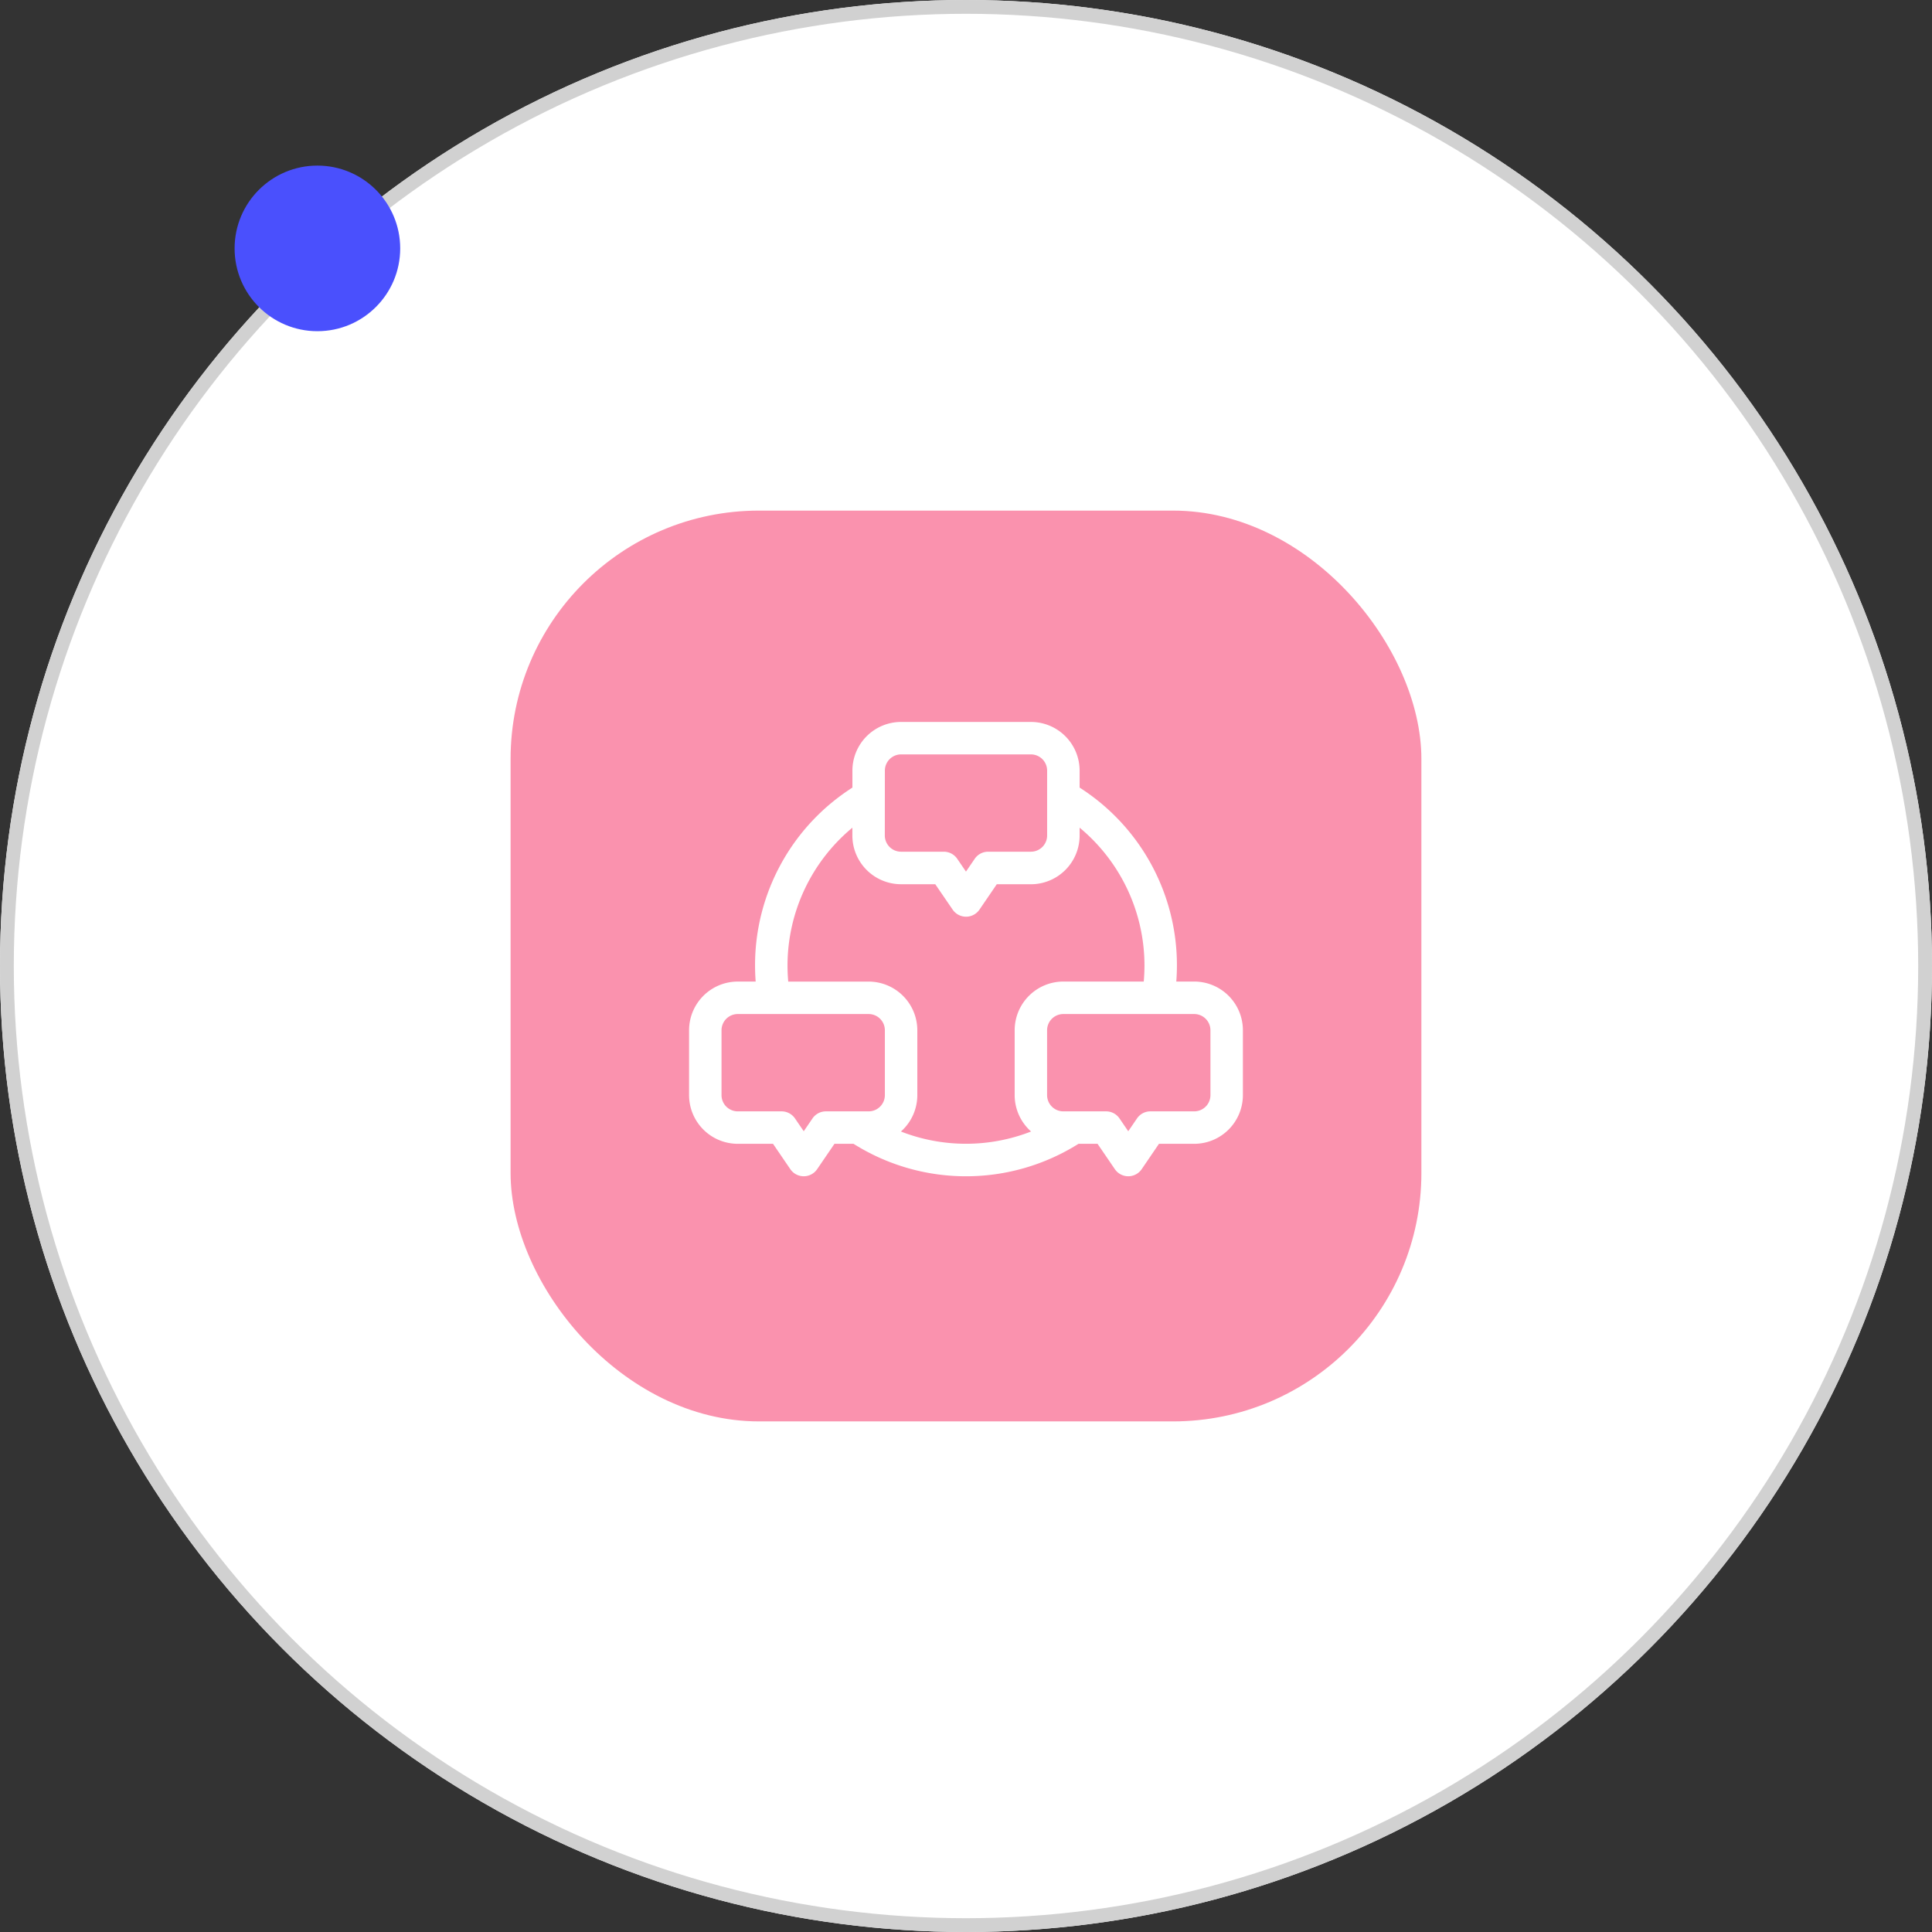
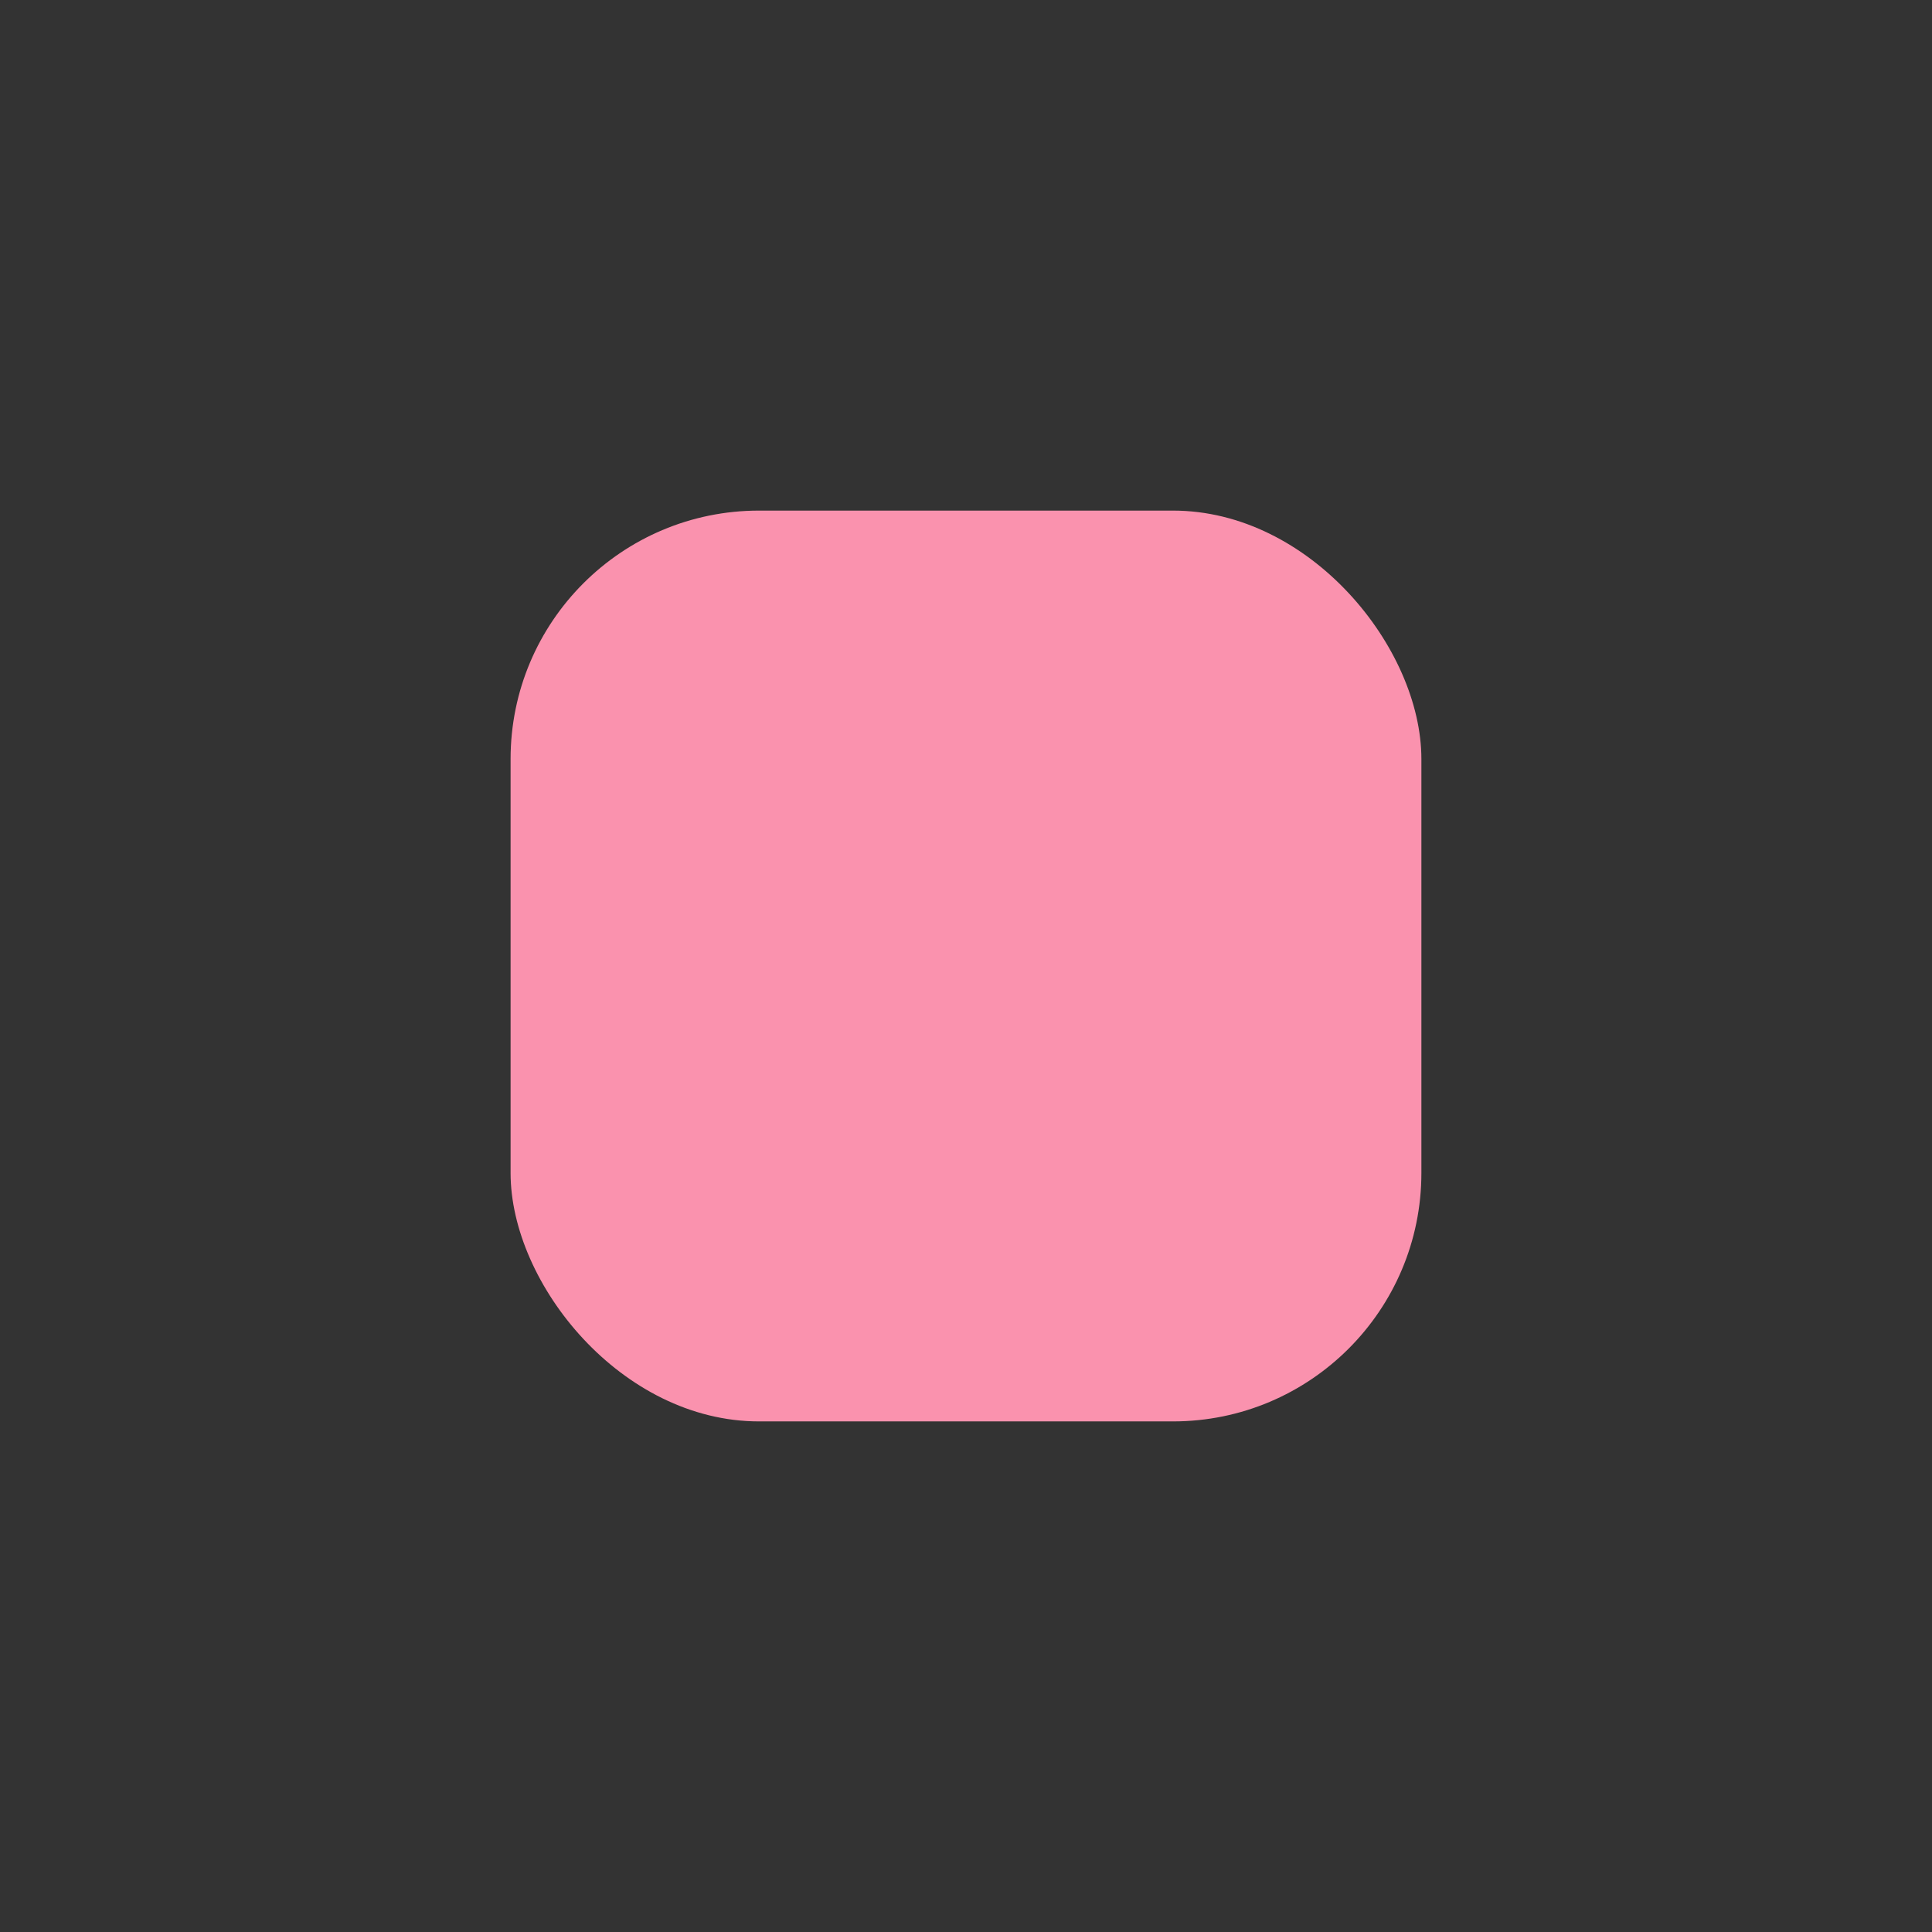
<svg xmlns="http://www.w3.org/2000/svg" viewBox="0 0 140 140">
  <rect x="0" y="0" width="140" height="140" fill="#333333" stroke="none" />
  <defs>
    <style>
      .cls-1, .cls-4 {
        fill: #fff;
      }

      .cls-1 {
        stroke: #d1d1d1;
      }

      .cls-2 {
        fill: #4a50fd;
      }

      .cls-3 {
        fill: #fa92ae;
      }

      .cls-5 {
        stroke: none;
      }

      .cls-6 {
        fill: none;
      }
    </style>
  </defs>
  <g id="Grupo_2570" data-name="Grupo 2570" transform="translate(-890 -2102)">
    <g id="Grupo_2546" data-name="Grupo 2546" transform="translate(7938 710)">
      <g id="Elipse_127" data-name="Elipse 127" class="cls-1" transform="translate(-7048 1392)">
-         <circle class="cls-5" cx="70" cy="70" r="70" />
-         <circle class="cls-6" cx="70" cy="70" r="69.5" />
-       </g>
-       <circle id="Elipse_128" data-name="Elipse 128" class="cls-2" cx="6" cy="6" r="6" transform="translate(-7031 1404)" />
+         </g>
      <g id="Grupo_2462" data-name="Grupo 2462" transform="translate(-7010.567 1428.684)">
        <rect id="Rectángulo_1945" data-name="Rectángulo 1945" class="cls-3" width="66" height="66" rx="18" transform="translate(-0.434 0.316)" />
      </g>
      <g id="Grupo_2516" data-name="Grupo 2516" transform="translate(-6924.175 1413.315)">
-         <path id="Trazado_8147" data-name="Trazado 8147" class="cls-4" d="M36.606,64.812h-1.3c.03-.391.045-.784.045-1.176A15.268,15.268,0,0,0,28.3,50.757v-1.23A3.531,3.531,0,0,0,24.769,46H15.363a3.531,3.531,0,0,0-3.527,3.527v1.23a15.268,15.268,0,0,0-7.055,12.88c0,.392.016.785.045,1.176h-1.3A3.531,3.531,0,0,0,0,68.34v4.7A3.531,3.531,0,0,0,3.527,76.57H6.083l1.255,1.839a1.176,1.176,0,0,0,1.942,0l1.255-1.839h1.383a15.294,15.294,0,0,0,16.3,0H29.6l1.255,1.839a1.176,1.176,0,0,0,1.942,0L34.05,76.57h2.555a3.531,3.531,0,0,0,3.527-3.527v-4.7A3.531,3.531,0,0,0,36.606,64.812ZM14.188,49.527a1.177,1.177,0,0,1,1.176-1.176h9.406a1.177,1.177,0,0,1,1.176,1.176v4.7a1.177,1.177,0,0,1-1.176,1.176h-3.1a1.176,1.176,0,0,0-.971.513l-.634.929-.634-.929a1.176,1.176,0,0,0-.971-.513h-3.1a1.177,1.177,0,0,1-1.176-1.176ZM9.914,74.218a1.176,1.176,0,0,0-.971.513l-.634.929-.634-.929a1.176,1.176,0,0,0-.971-.513H3.527a1.177,1.177,0,0,1-1.176-1.176v-4.7a1.177,1.177,0,0,1,1.176-1.176h9.485a1.177,1.177,0,0,1,1.176,1.176v4.7a1.177,1.177,0,0,1-1.176,1.176Zm5.435,1.463a3.519,3.519,0,0,0,1.19-2.639v-4.7a3.531,3.531,0,0,0-3.527-3.527H7.186c-.035-.39-.053-.783-.053-1.176a12.986,12.986,0,0,1,4.7-9.976v.569a3.531,3.531,0,0,0,3.527,3.527H17.84L19.1,59.6a1.176,1.176,0,0,0,1.942,0l1.255-1.839h2.477A3.531,3.531,0,0,0,28.3,54.23v-.569A12.986,12.986,0,0,1,33,63.636c0,.392-.018.785-.053,1.176H27.121a3.531,3.531,0,0,0-3.527,3.527v4.7a3.519,3.519,0,0,0,1.19,2.639,12.967,12.967,0,0,1-9.435,0Zm22.432-2.639a1.177,1.177,0,0,1-1.176,1.176H33.429a1.176,1.176,0,0,0-.971.513l-.634.929-.634-.929a1.176,1.176,0,0,0-.971-.513h-3.1a1.177,1.177,0,0,1-1.176-1.176v-4.7a1.177,1.177,0,0,1,1.176-1.176h9.485a1.177,1.177,0,0,1,1.176,1.176Z" transform="translate(-73.892 -15)" />
-       </g>
+         </g>
    </g>
  </g>
</svg>